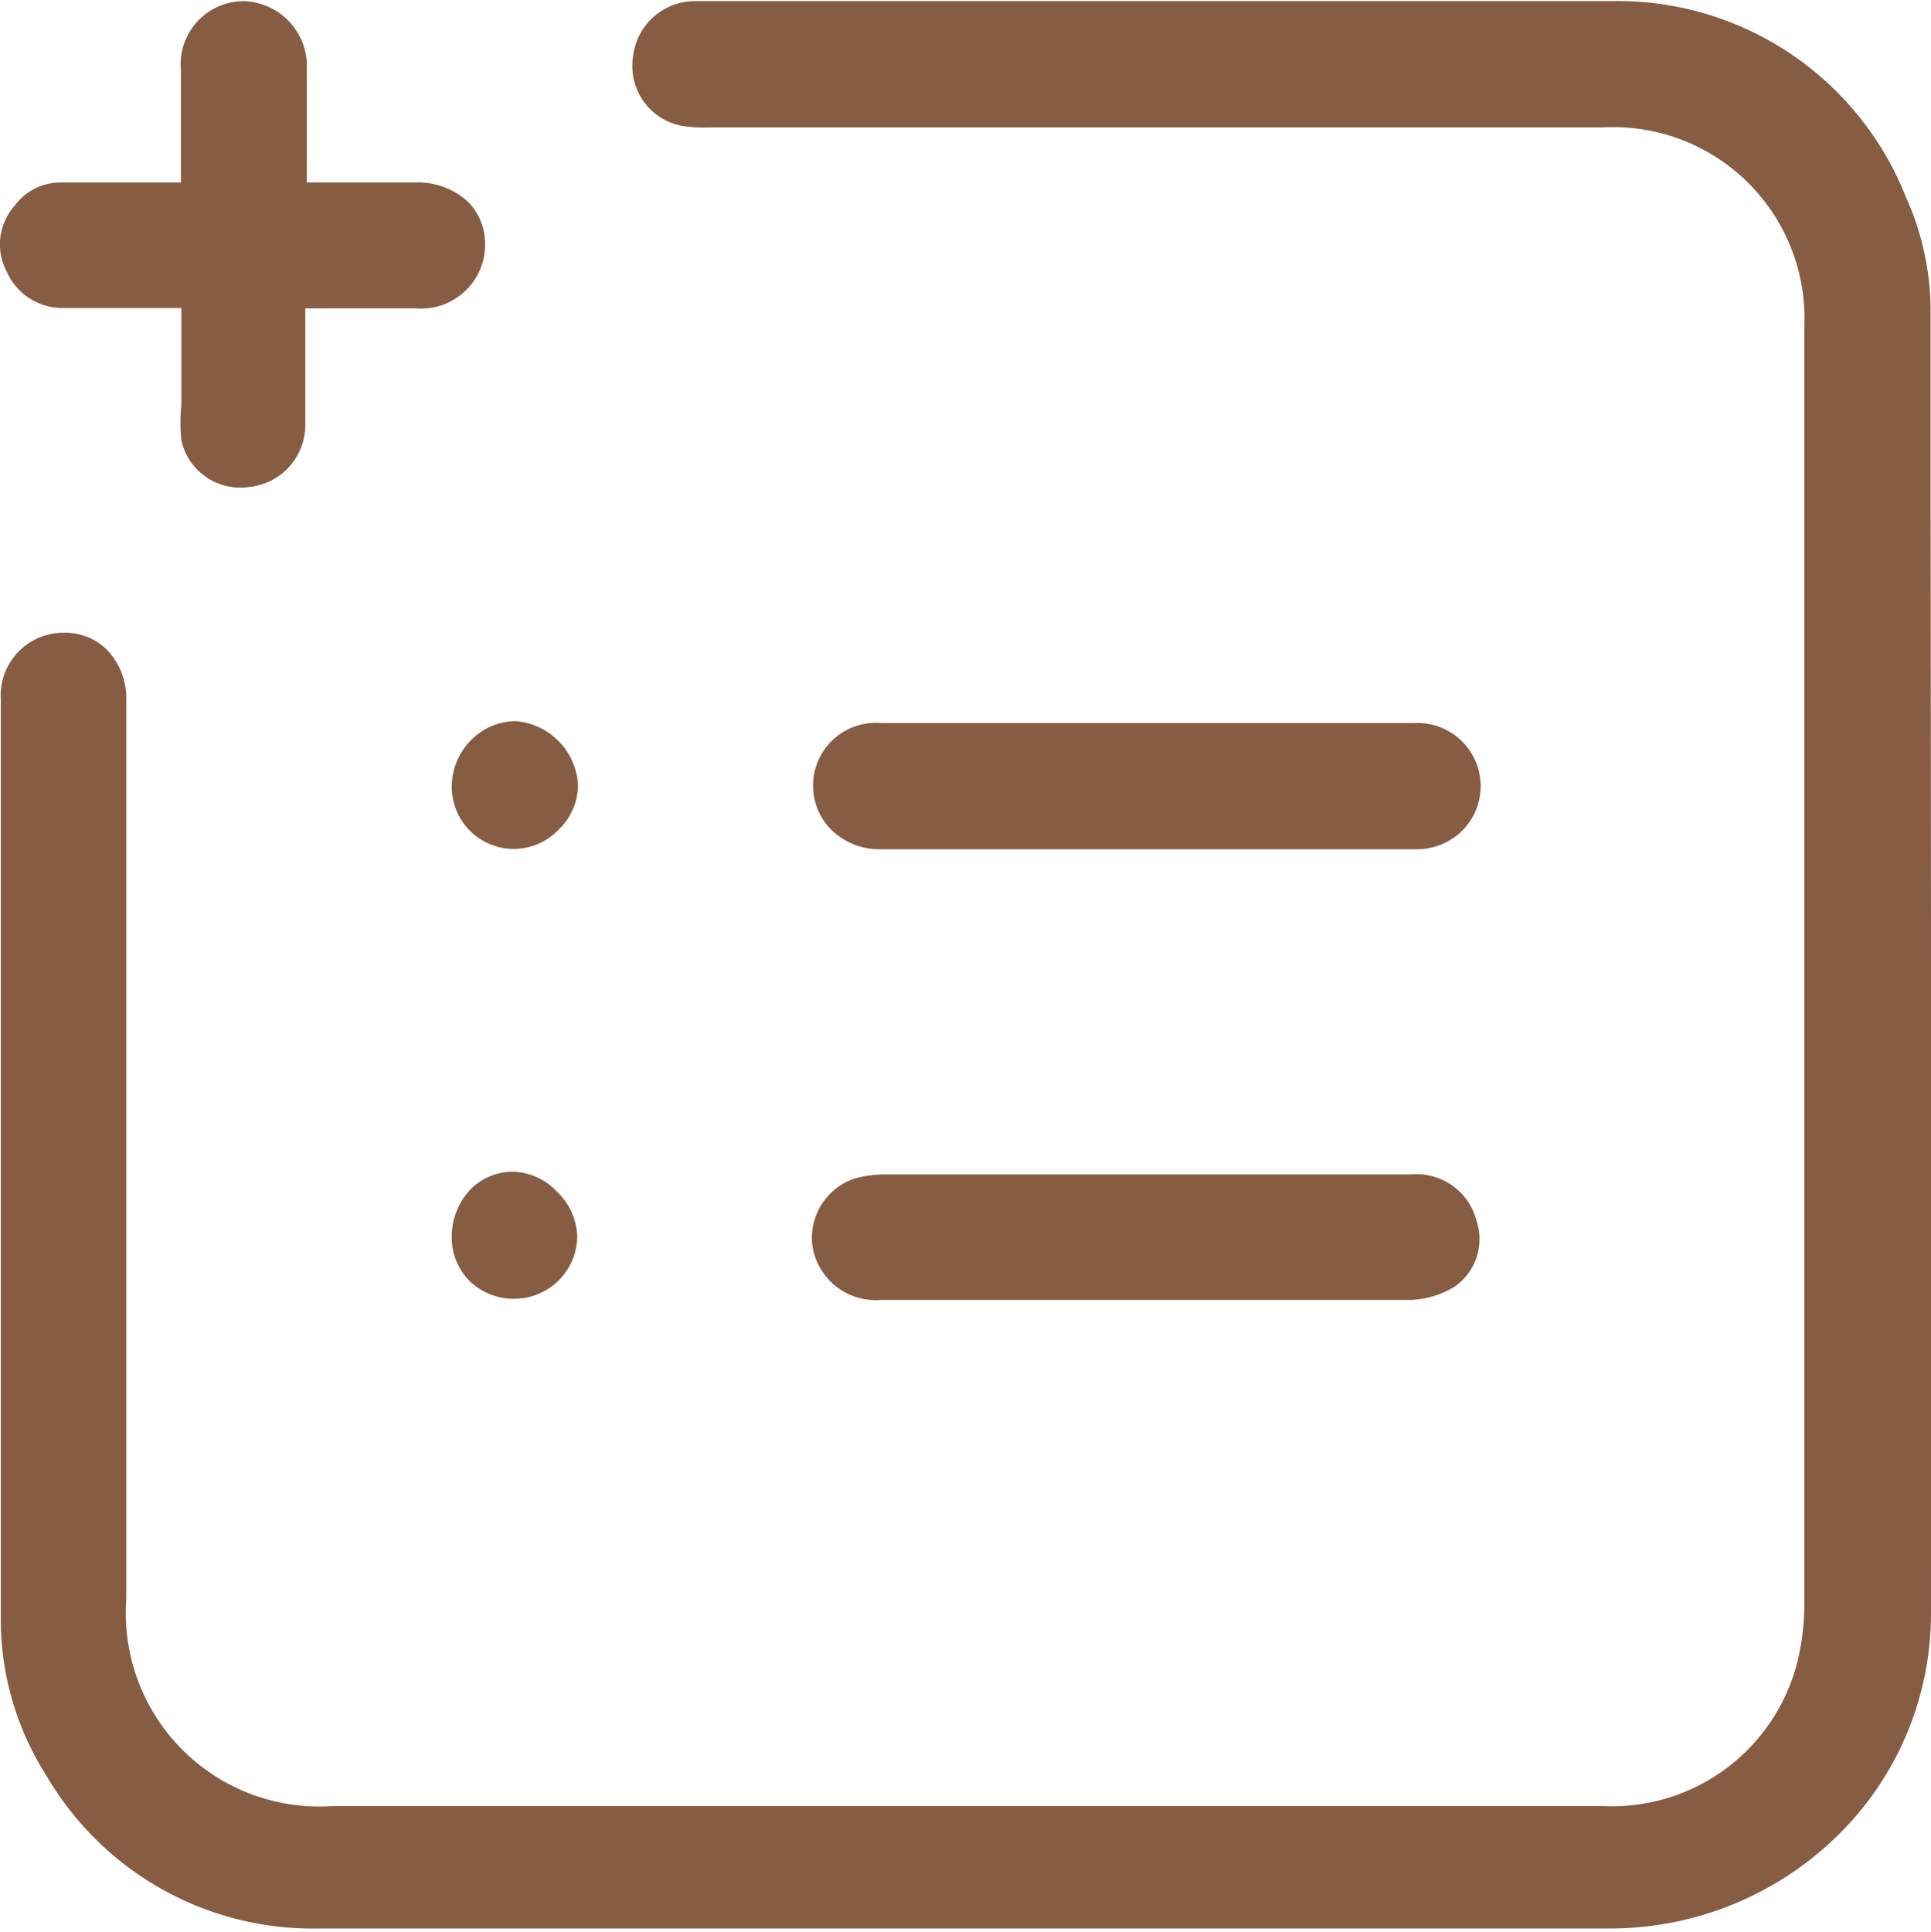
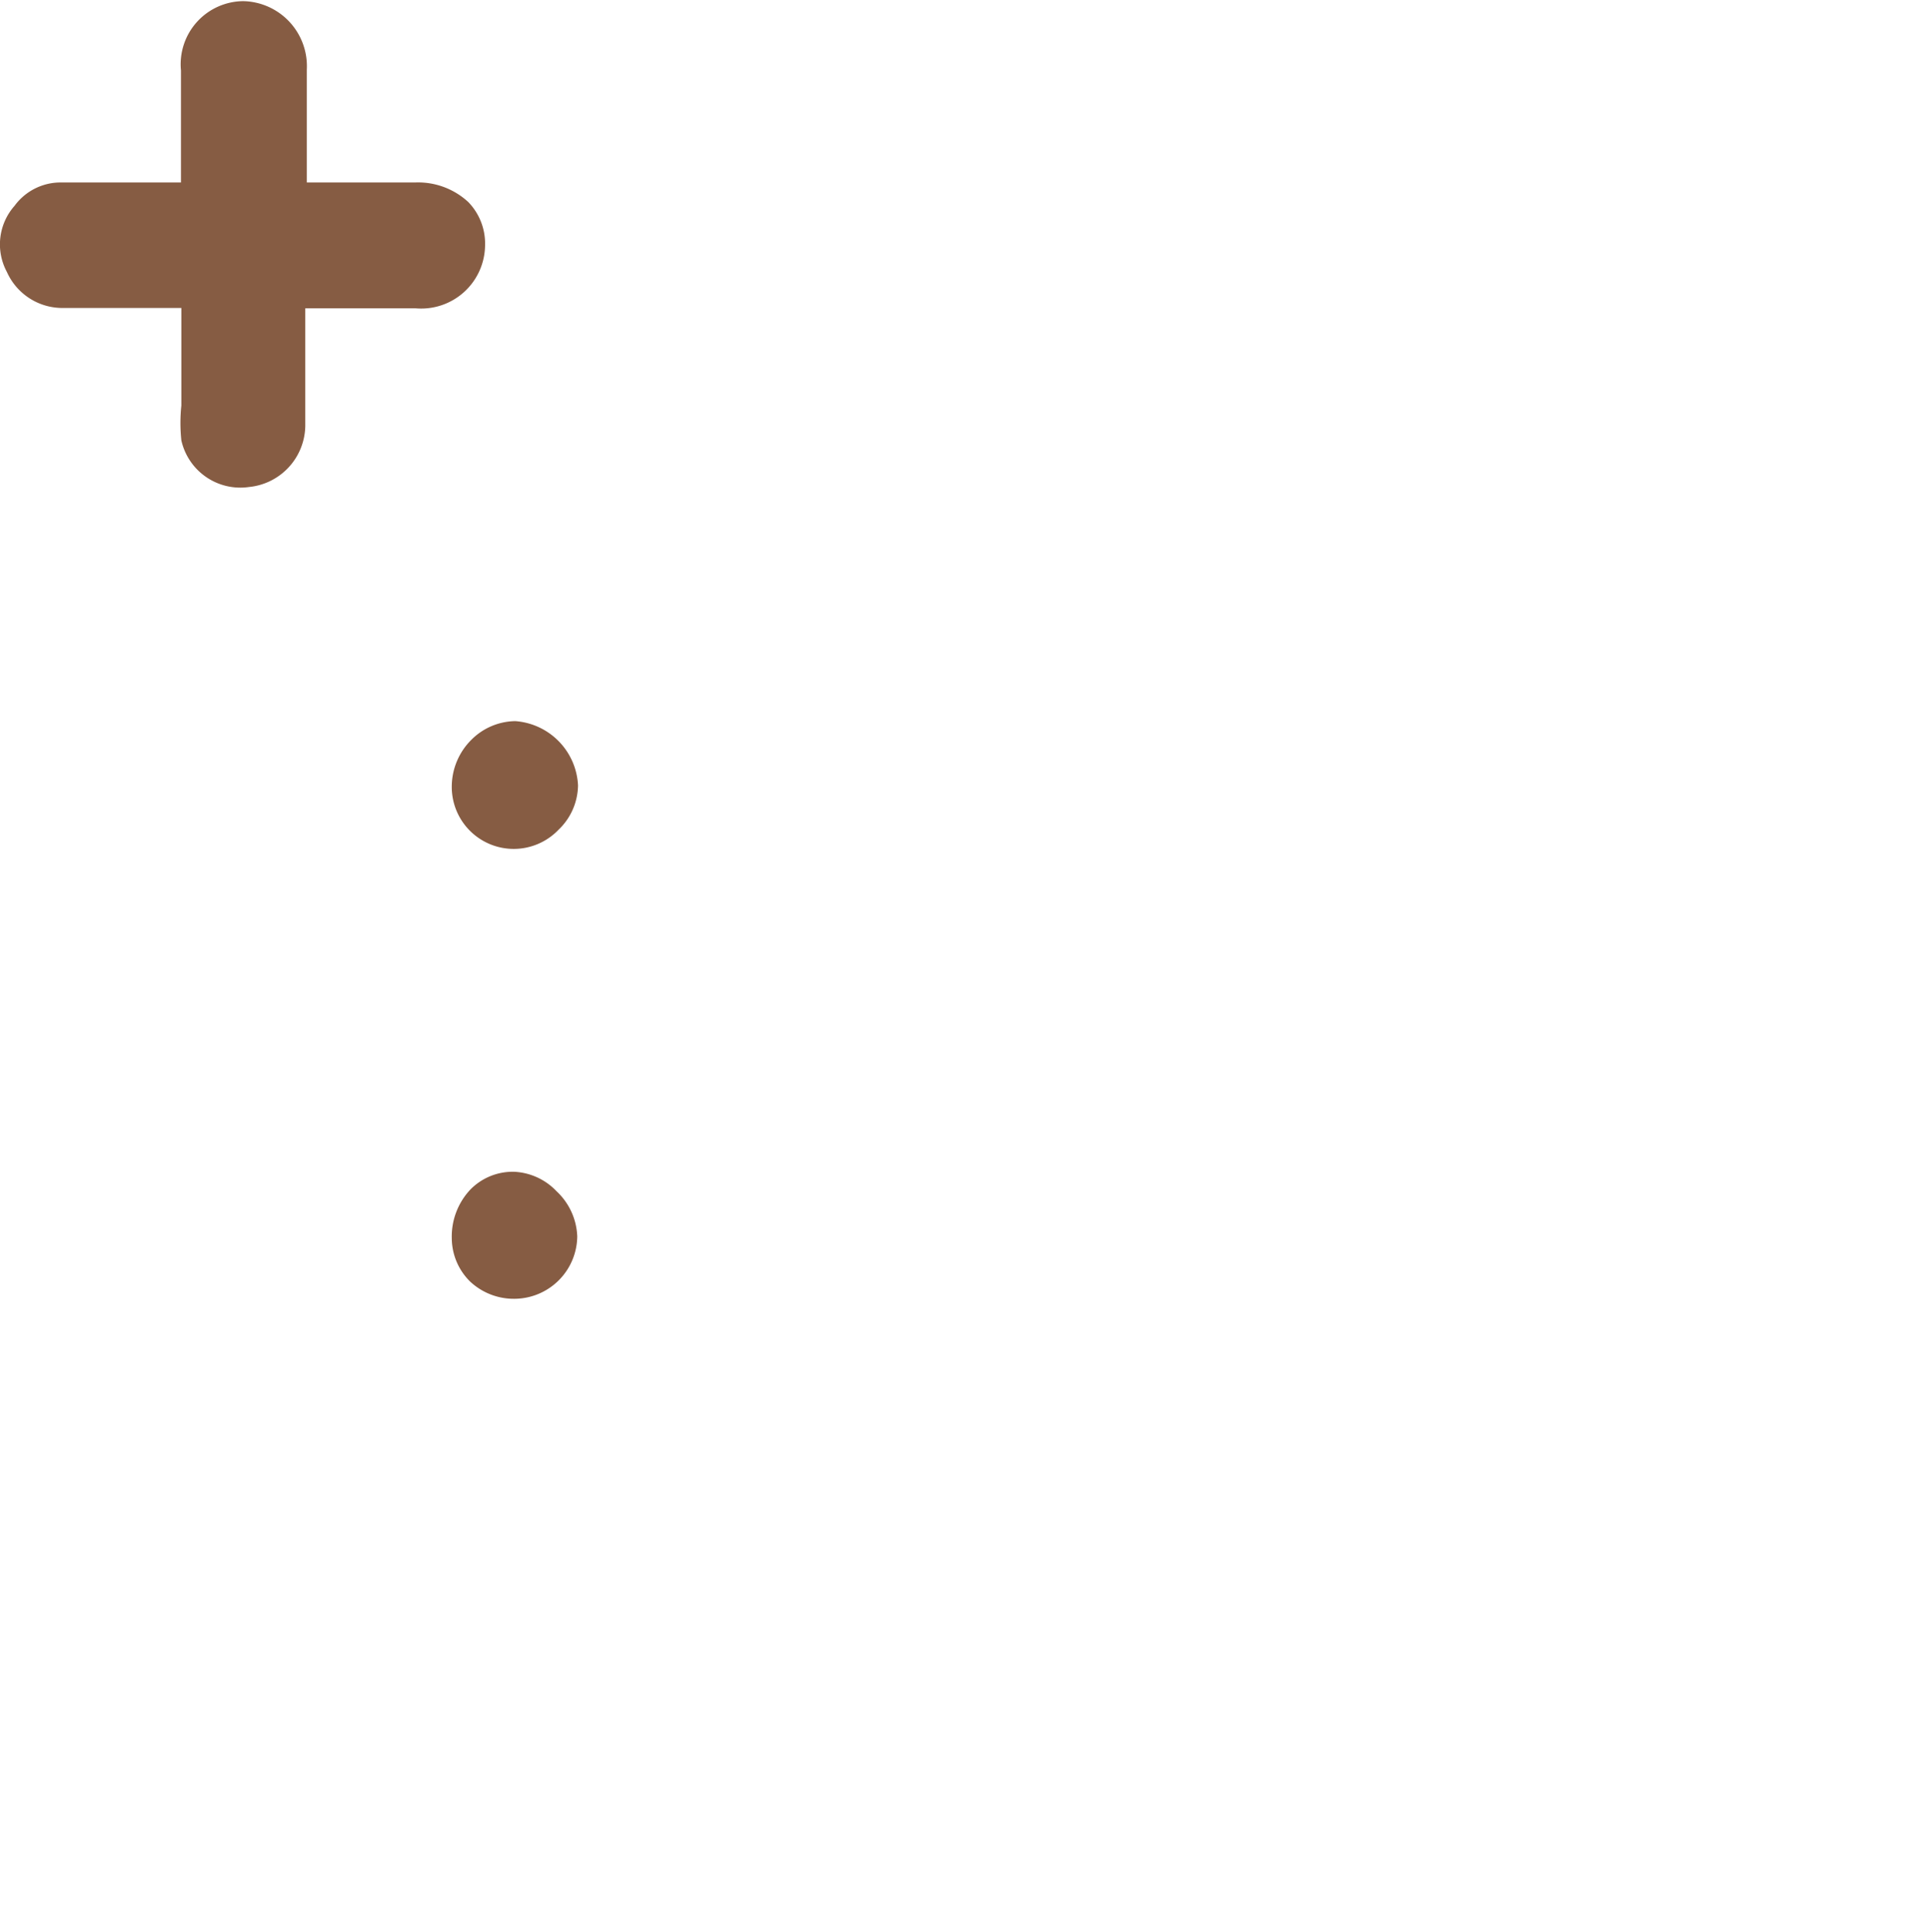
<svg xmlns="http://www.w3.org/2000/svg" width="17.81mm" height="17.82mm" viewBox="0 0 50.48 50.51">
-   <path d="M322.45,409.23v-4.91a7.25,7.25,0,0,0-.65-3.07,8.1,8.1,0,0,0-7.73-5.11c-3.92,0-7.91,0-11.77,0H290.21a1.63,1.63,0,0,0-1.68,1.44,1.59,1.59,0,0,0,1.23,1.81,3.4,3.4,0,0,0,.74.05h23.4a5,5,0,0,1,5.25,5.21c0,12,0,22.95,0,33.43a6.36,6.36,0,0,1-.2,1.54,5,5,0,0,1-5.08,3.7H280.68a5.06,5.06,0,0,1-5.4-5.41V414.42a1.83,1.83,0,0,0-.51-1.33,1.55,1.55,0,0,0-1.12-.44h0A1.64,1.64,0,0,0,272,414.4c0,8.56,0,16.29,0,24a7.58,7.58,0,0,0,1.19,4.12,8.06,8.06,0,0,0,7.15,4c4,0,8,0,11.89,0H314a8.5,8.5,0,0,0,6-2.41,8.11,8.11,0,0,0,2.46-5.85C322.47,428.64,322.46,418.77,322.45,409.23Z" transform="translate(-271.98 -396.11)" style="fill:#865c43" />
  <path d="M273.65,404.16c.52,0,1,0,1.6,0h1.47v2.11c0,.14,0,.29,0,.44a4.38,4.38,0,0,0,0,.91,1.58,1.58,0,0,0,1.77,1.22,1.63,1.63,0,0,0,1.47-1.6c0-.51,0-1,0-1.57v-1.5h2.89a1.67,1.67,0,0,0,1.81-1.64,1.56,1.56,0,0,0-.44-1.14,1.93,1.93,0,0,0-1.39-.51H280v-2.95a1.7,1.7,0,0,0-1.66-1.79h0a1.65,1.65,0,0,0-1.63,1.81v2.93H273.6a1.49,1.49,0,0,0-1.24.61,1.52,1.52,0,0,0-.2,1.73A1.59,1.59,0,0,0,273.65,404.16Z" transform="translate(-271.98 -396.11)" style="fill:#865c43" />
-   <path d="M309,418.31a1.7,1.7,0,0,0,1.21-.49,1.65,1.65,0,0,0-1.24-2.81H295a1.64,1.64,0,0,0-1.29,2.79,1.81,1.81,0,0,0,1.26.51Z" transform="translate(-271.98 -396.11)" style="fill:#865c43" />
-   <path d="M293.21,428.61a1.67,1.67,0,0,0,1.79,1.48c5.58,0,9.85,0,13.85,0a2.37,2.37,0,0,0,1.13-.33,1.51,1.51,0,0,0,.6-1.74,1.62,1.62,0,0,0-1.72-1.21H295.17a2.9,2.9,0,0,0-.86.11A1.64,1.64,0,0,0,293.21,428.61Z" transform="translate(-271.98 -396.11)" style="fill:#865c43" />
  <path d="M285.42,426.74h0a1.55,1.55,0,0,0-1.14.46,1.79,1.79,0,0,0-.49,1.28,1.6,1.6,0,0,0,.48,1.13,1.67,1.67,0,0,0,1.16.45h0a1.65,1.65,0,0,0,1.64-1.63,1.7,1.7,0,0,0-.54-1.18A1.63,1.63,0,0,0,285.42,426.74Z" transform="translate(-271.98 -396.11)" style="fill:#865c43" />
  <path d="M283.79,416.64a1.62,1.62,0,0,0,2.79,1.16,1.63,1.63,0,0,0,.51-1.16,1.77,1.77,0,0,0-1.64-1.68h0a1.65,1.65,0,0,0-1.15.49A1.73,1.73,0,0,0,283.79,416.64Z" transform="translate(-271.98 -396.11)" style="fill:#865c43" />
</svg>